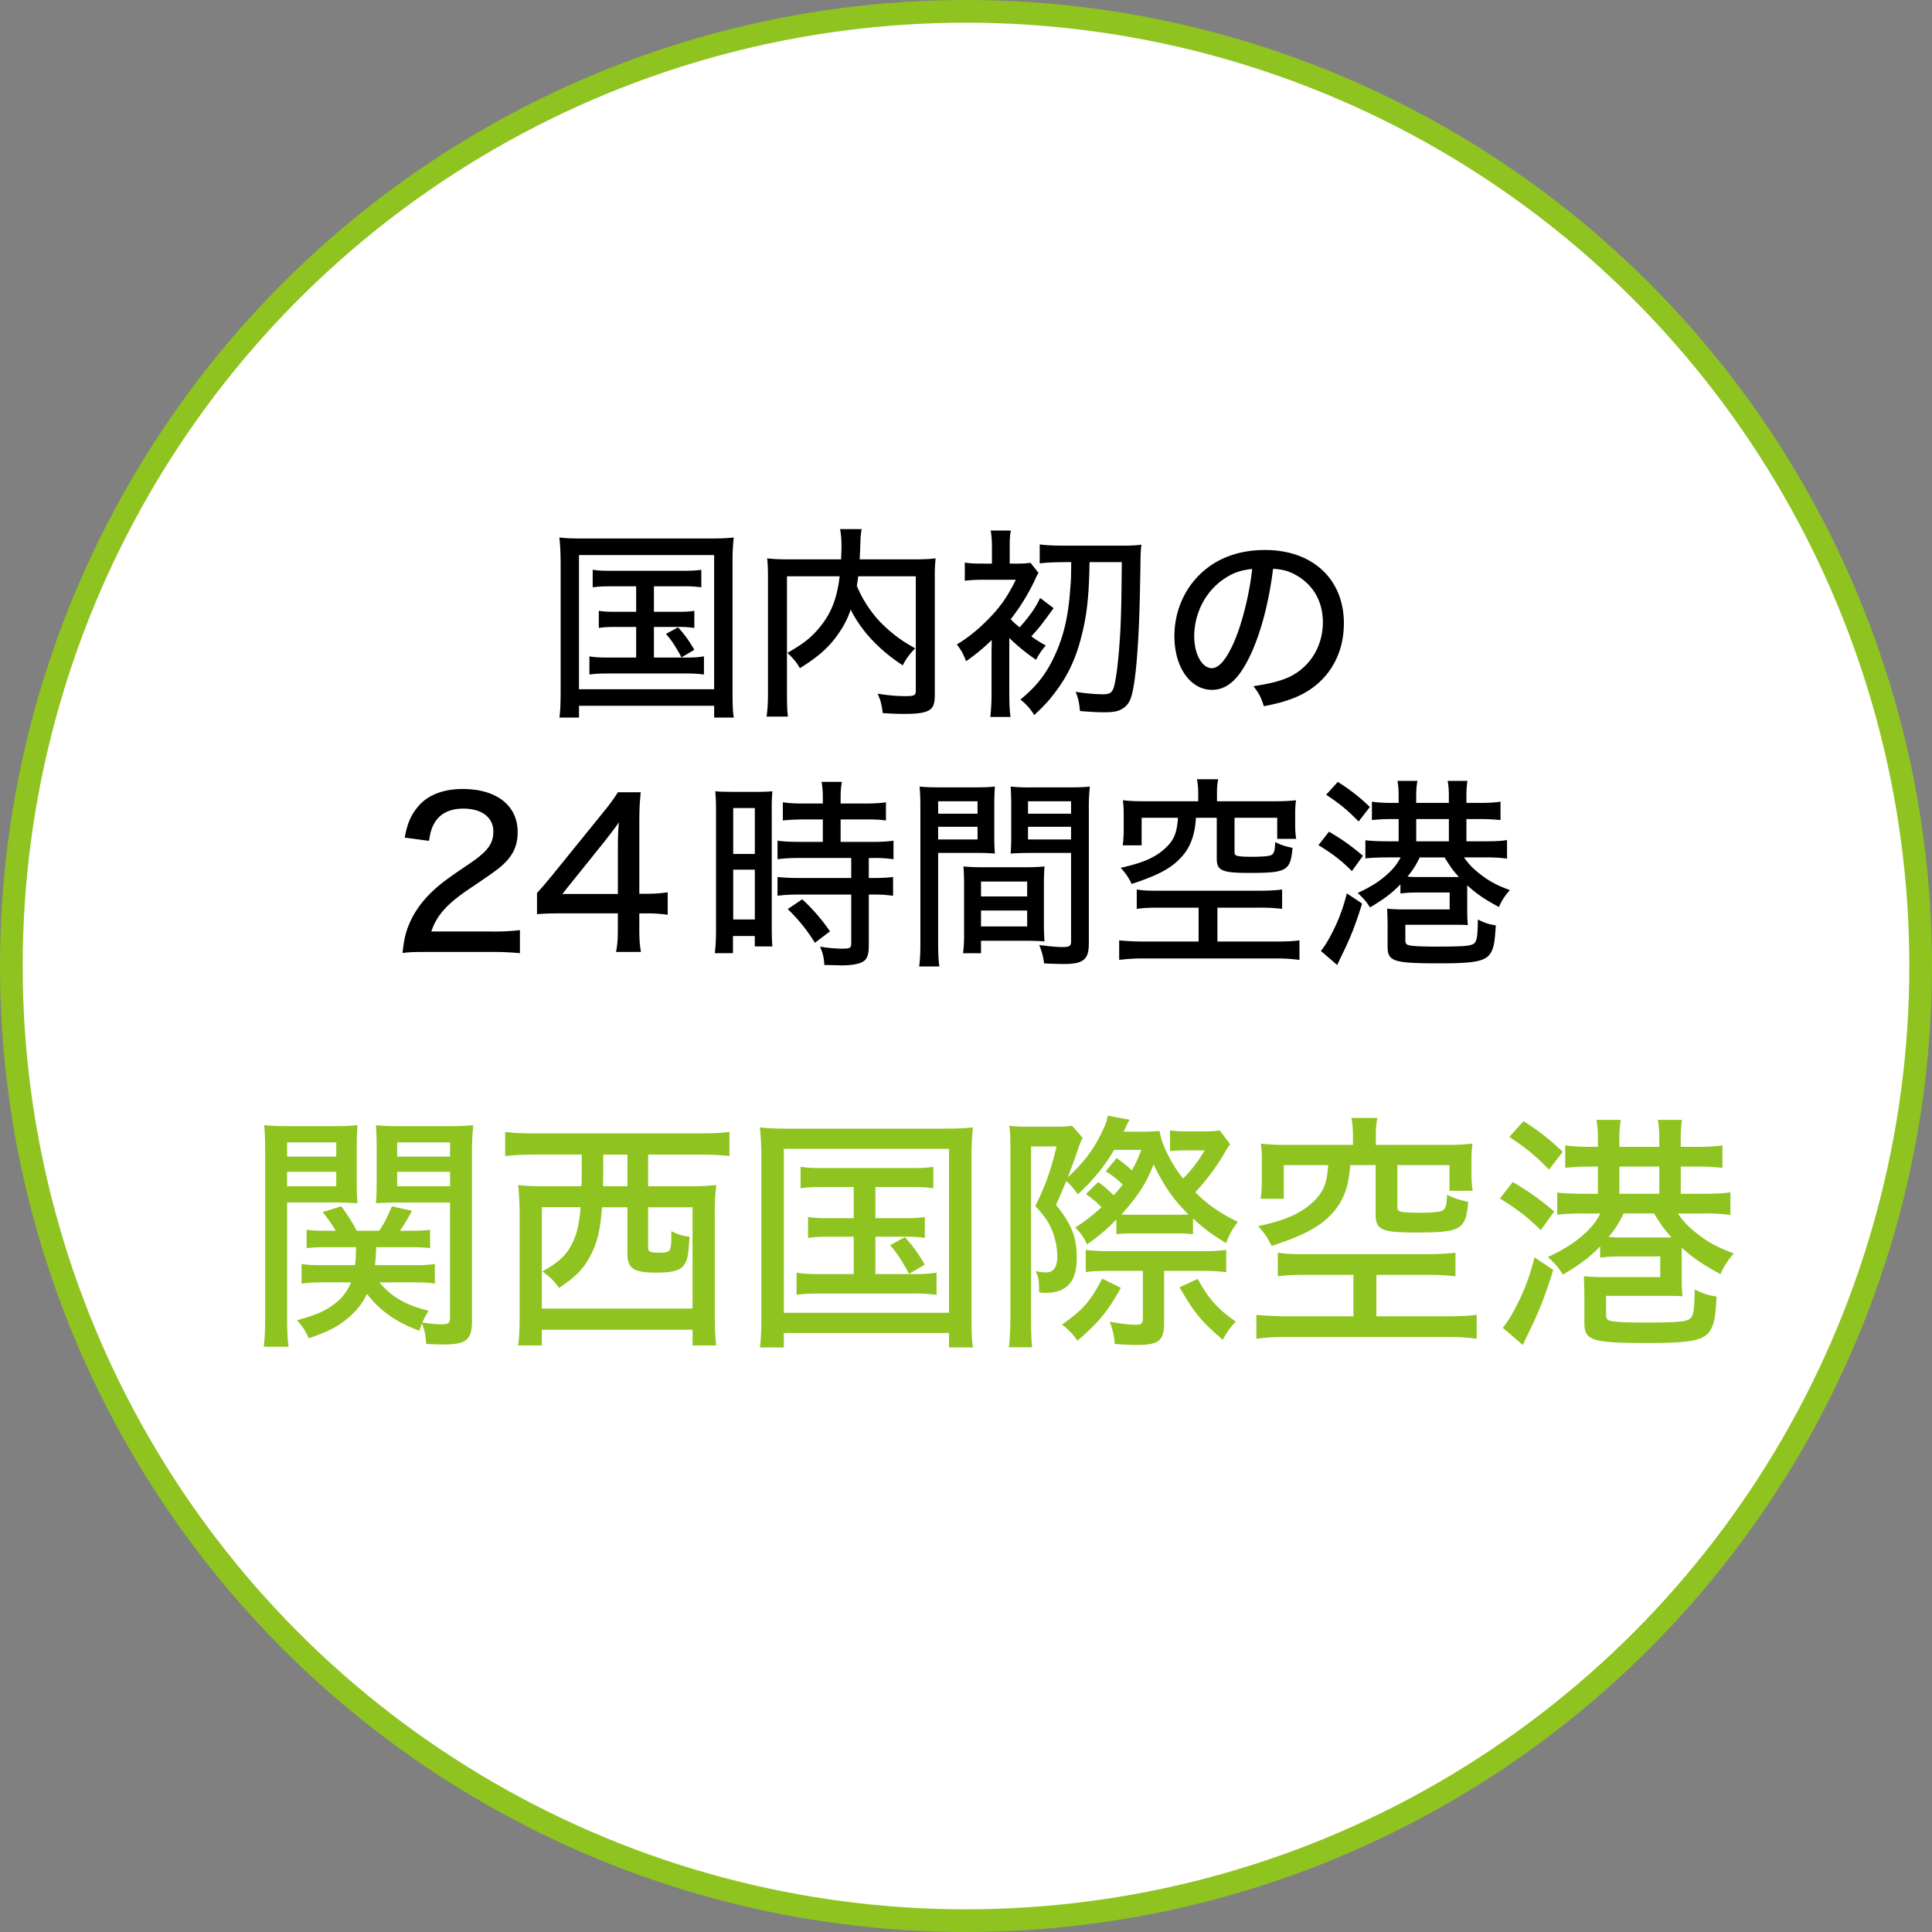
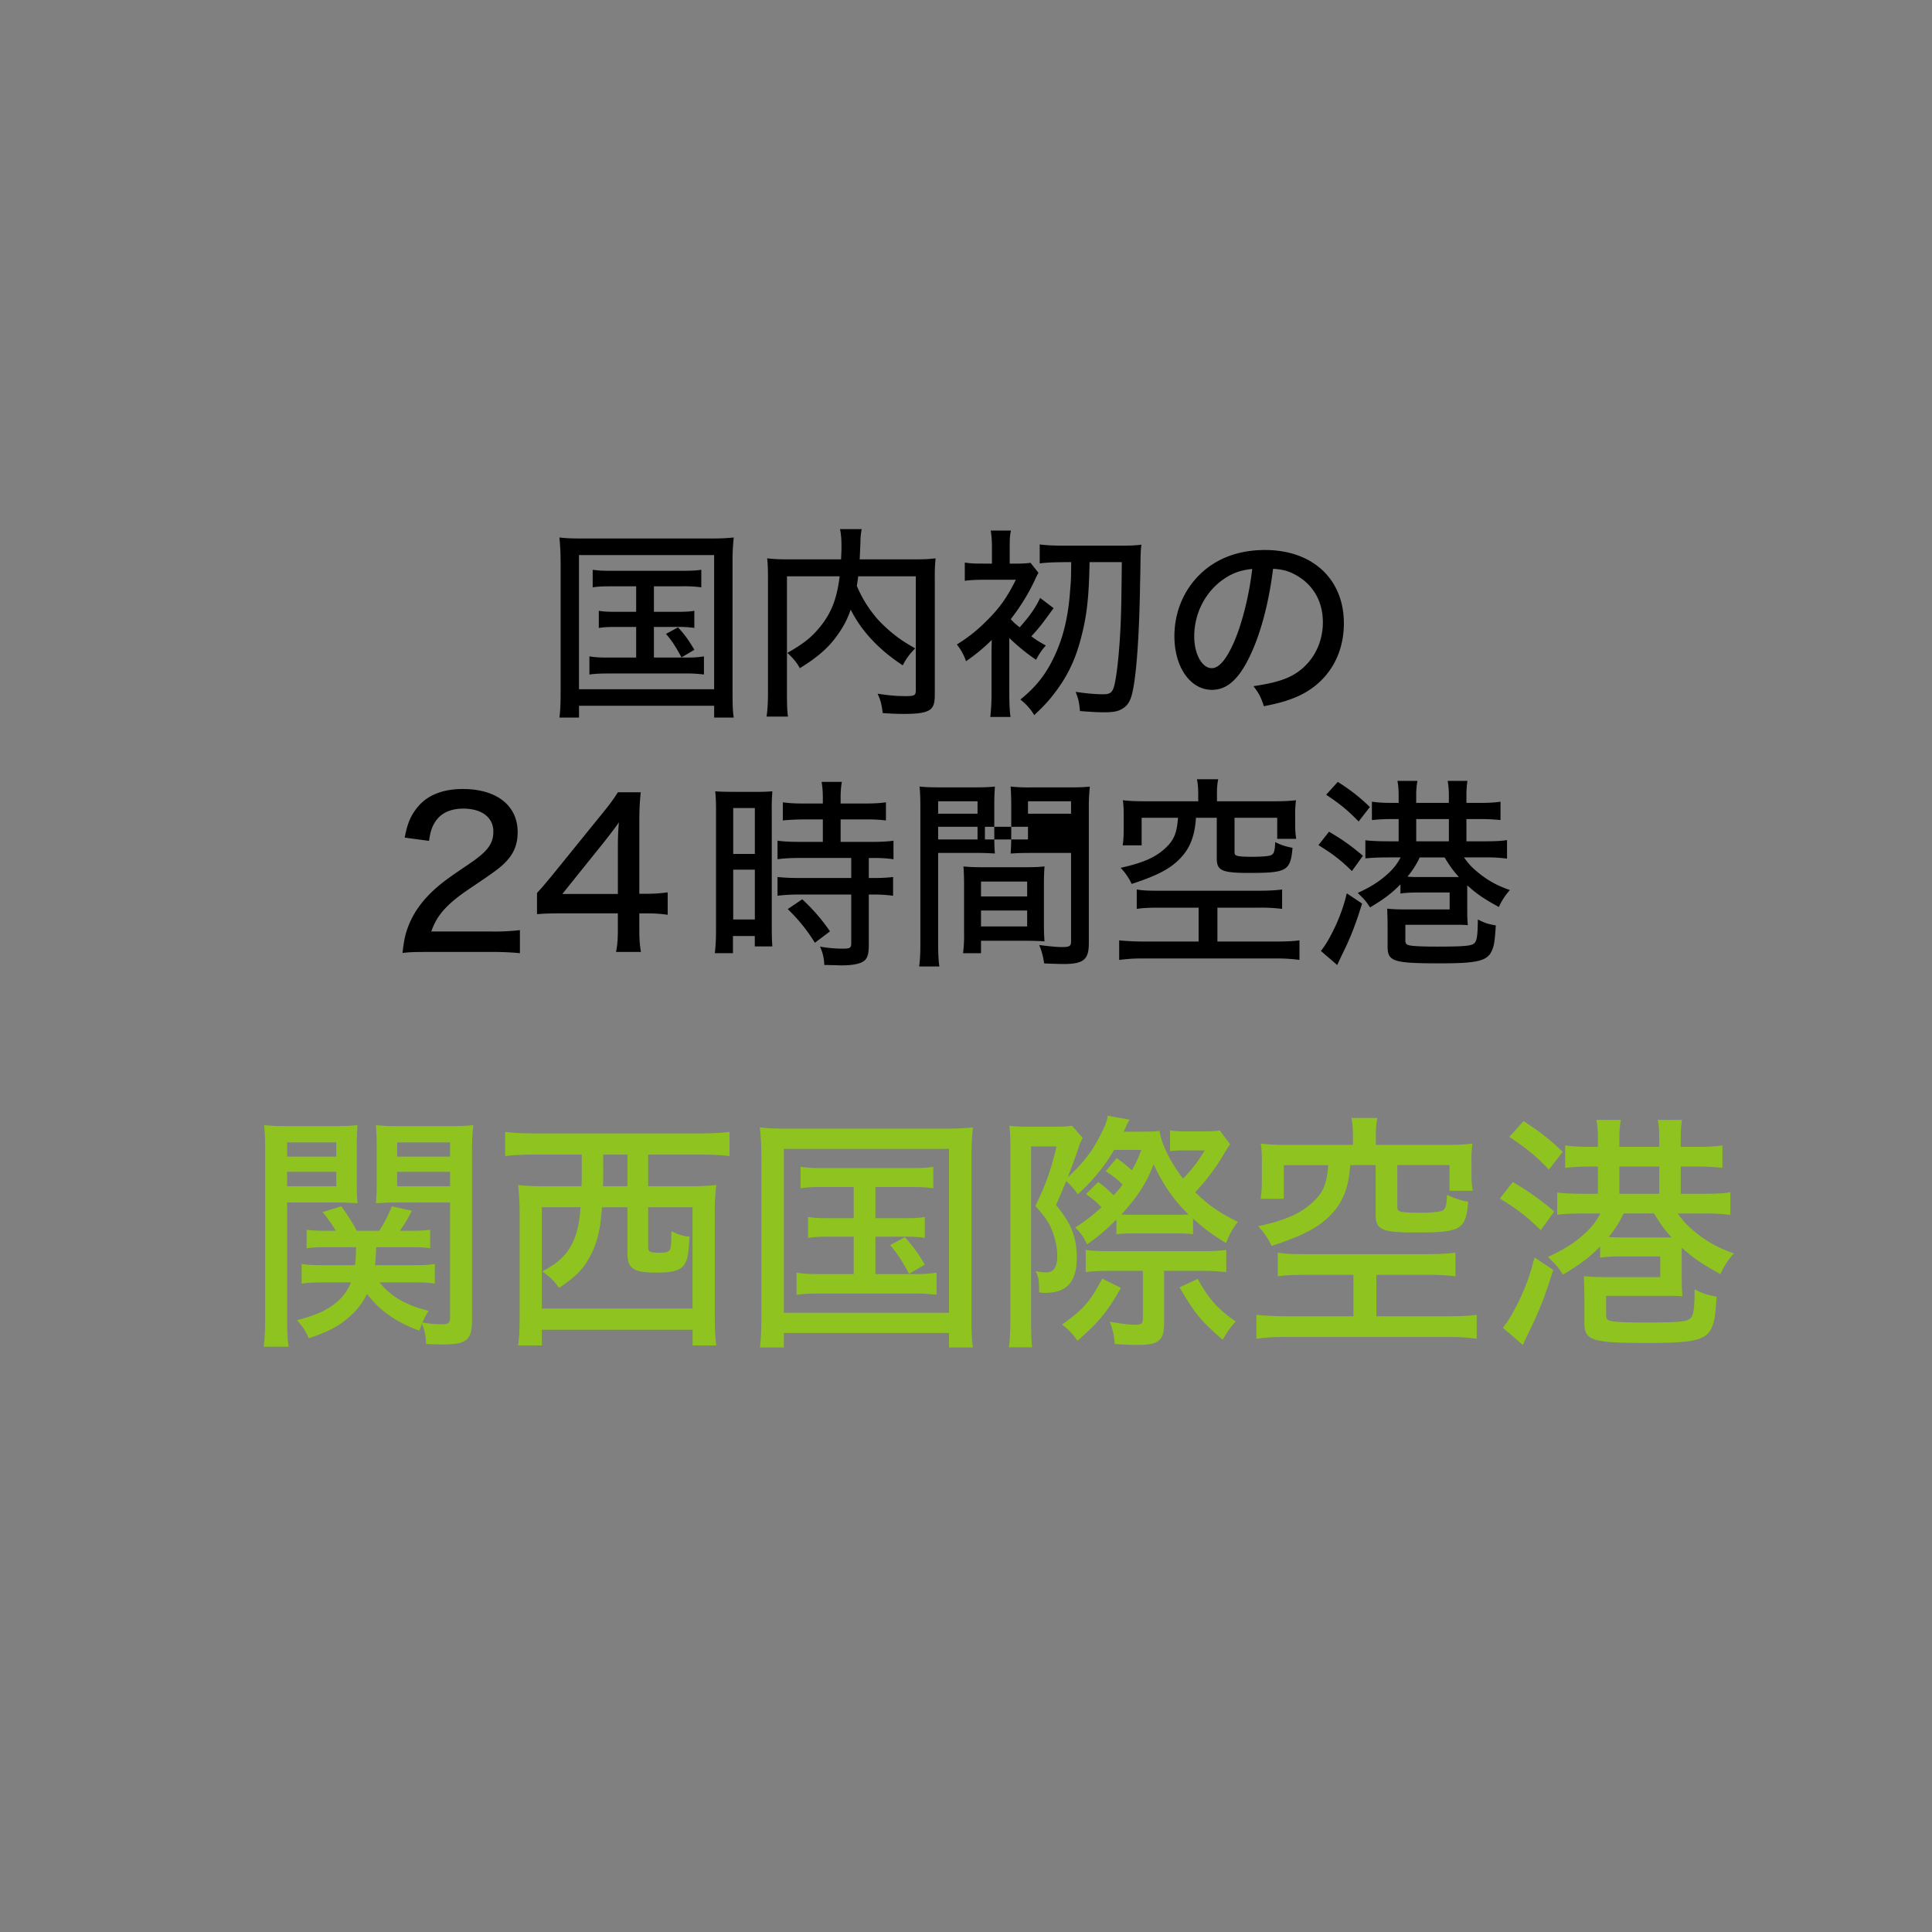
<svg xmlns="http://www.w3.org/2000/svg" width="85.184" height="85.184" viewBox="0 0 85.184 85.184">
  <rect x="0" y="0" width="85.184" height="85.184" fill="#808080" stroke="none" />
-   <circle fill="#FFF" stroke="#8FC31F" stroke-miterlimit="10" cx="42.592" cy="42.592" r="42.092" />
-   <path d="M24.718 24.797c0-.405-.018-.747-.054-1.099.288.036.567.045 1.053.045h5.573c.459 0 .72-.009 1.062-.045a9.504 9.504 0 0 0-.054 1.099v5.653c0 .612.009.919.054 1.188h-.864v-.521h-5.959v.521h-.864c.036-.252.054-.576.054-1.188v-5.653zm.81 5.591h5.959v-5.915h-5.959v5.915zm1.432-4.537c-.387 0-.594.009-.828.045v-.774c.261.036.414.045.828.045h3.106c.414 0 .621-.009.855-.045v.774a5.346 5.346 0 0 0-.847-.045h-1.242v1.125h.99c.405 0 .576-.009.792-.045v.756a4.679 4.679 0 0 0-.792-.045h-.99v1.351h1.351c.387 0 .603-.009.855-.054v.801a5.979 5.979 0 0 0-.855-.045h-3.331c-.396 0-.586.009-.864.045v-.801c.252.045.468.054.864.054h1.197v-1.351h-.855c-.369 0-.558.009-.792.045v-.756c.225.036.387.045.792.045h.855v-1.125H26.96zm2.935 1.81c.297.323.477.576.72.99l-.567.333c-.27-.495-.414-.721-.684-1.035l.531-.288zm7.946-2.251c-.027.189-.036.261-.063.423.225.531.496.973.892 1.44.189.216.504.514.819.757.234.18.423.306.864.558a2.737 2.737 0 0 0-.549.747c-1.053-.684-1.836-1.53-2.296-2.457-.126.369-.27.657-.468.954-.423.647-.9 1.089-1.774 1.629-.117-.225-.288-.432-.549-.675.711-.405 1.053-.675 1.422-1.125.513-.621.765-1.27.882-2.251h-2.323v5.141c0 .54.009.81.045 1.044h-.945c.045-.297.063-.63.063-1.053v-5.078c0-.36-.009-.612-.036-.846.315.036.558.045.981.045h2.278c.009-.243.018-.388.018-.55 0-.359-.018-.54-.063-.783h.954a3.082 3.082 0 0 0-.054.46c0 .08 0 .08-.018.513-.009.143-.009.261-.018.36h2.368c.45 0 .675-.009.981-.045a7.21 7.21 0 0 0-.036.846v5.159c0 .45-.081.63-.342.737-.198.081-.486.117-1.018.117-.288 0-.513-.009-.936-.036-.045-.368-.09-.558-.225-.855.459.071.819.107 1.207.107.423 0 .477-.026.477-.27V25.41h-2.538zm8.613 1.404c-.558.766-.621.847-.981 1.242.207.153.315.226.639.405-.171.189-.288.36-.432.63a8.605 8.605 0 0 1-1.179-.963v2.403c0 .505.018.819.054 1.081h-.891a9.35 9.35 0 0 0 .054-1.09v-1.827c0-.045.009-.36.009-.477a8.254 8.254 0 0 1-1.134.936 2.368 2.368 0 0 0-.405-.738 6.83 6.83 0 0 0 1.288-1.018c.594-.585.909-1.026 1.314-1.836h-1.414c-.342 0-.639.018-.837.045v-.802c.252.036.378.045.855.045h.342v-.71c0-.315-.018-.531-.054-.747h.891c-.045.207-.054.369-.054.747v.711h.261c.306 0 .468-.009.657-.036l.351.441a3.258 3.258 0 0 0-.18.36 9.074 9.074 0 0 1-1.044 1.684c.126.135.189.198.396.36.45-.514.702-.864.9-1.297l.594.451zm.441-2.026c-.441 0-.801.018-1.053.054v-.837c.27.036.621.054 1.053.054h2.566c.387 0 .711-.018.864-.045-.018.18-.027.271-.036.504l-.009.621c0 .081-.009.379-.018.892-.045 2.377-.189 4.087-.387 4.699-.09.279-.225.441-.477.567-.171.081-.369.108-.729.108-.288 0-.621-.019-1.053-.055-.036-.405-.072-.54-.189-.846.468.071.882.107 1.207.107.396 0 .468-.107.576-.801.081-.495.162-1.413.198-2.233.036-.9.036-1.197.054-2.791H48.04c-.027 1.53-.117 2.35-.369 3.312-.243.954-.594 1.702-1.152 2.431-.261.351-.477.586-.918 1a2.465 2.465 0 0 0-.612-.685c.612-.495 1.008-.973 1.333-1.575.513-.954.774-1.954.864-3.277.036-.423.036-.423.045-1.206h-.336zm8.316 3.917c-.522 1.188-1.071 1.711-1.773 1.711-.955 0-1.657-1-1.657-2.368 0-.963.342-1.873.972-2.565.738-.811 1.774-1.233 3.025-1.233 2.098 0 3.475 1.287 3.475 3.231 0 1.504-.792 2.71-2.142 3.269-.423.171-.774.269-1.386.387-.135-.414-.216-.567-.459-.882.703-.108 1.107-.207 1.495-.369.963-.414 1.566-1.359 1.566-2.449 0-.936-.441-1.684-1.233-2.106-.306-.162-.549-.226-.963-.252-.164 1.338-.488 2.653-.92 3.626zm-1.233-3.187c-.819.549-1.323 1.512-1.323 2.538 0 .783.342 1.404.774 1.404.324 0 .657-.396 1.008-1.215.351-.828.657-2.089.774-3.16-.495.054-.846.171-1.233.433zM18.846 41.973c-.657 0-.792.009-1.099.045.063-.558.126-.846.252-1.17.234-.612.63-1.161 1.206-1.675.306-.271.585-.478 1.44-1.054.856-.576 1.107-.909 1.107-1.458 0-.621-.513-1.008-1.323-1.008-.558 0-.972.188-1.225.558-.153.234-.225.433-.288.864l-1.071-.144c.117-.64.279-1.009.604-1.387.423-.495 1.098-.756 1.954-.756 1.494 0 2.421.729 2.421 1.899 0 .684-.261 1.161-.909 1.656-.279.207-.405.297-1.206.837-1.008.676-1.458 1.189-1.692 1.891H21.7a8.98 8.98 0 0 0 1.224-.062v1.017a13.07 13.07 0 0 0-1.26-.054h-2.818zm4.832-2.602c.216-.234.216-.234.666-.774l2.188-2.701c.36-.44.504-.639.711-.963h1.008c-.054.522-.063.828-.063 1.521v2.953h.333c.369 0 .585-.019.918-.063v.99a6.047 6.047 0 0 0-.918-.062h-.333v.693c0 .45.018.684.072 1.008h-1.099c.063-.306.081-.585.081-1.018v-.684h-2.458c-.522 0-.783.009-1.107.036v-.936zm3.565-1.98c0-.45.009-.738.045-1.135-.18.262-.315.433-.621.828l-1.873 2.332h2.449v-2.025zm4.328-1.611c0-.388-.009-.64-.036-.892.189.018.189.018.81.027h.918c.441 0 .585-.01.792-.027a8.983 8.983 0 0 0-.027.882v5.059c0 .469.009.685.027.9h-.775v-.459h-.963v.756h-.801c.036-.269.054-.602.054-1.035V35.78zm.757 1.872h.954v-2.025h-.954v2.025zm0 2.889h.954v-2.196h-.954v2.196zm3.115-4.411c-.315 0-.702.019-.927.045v-.801c.243.036.513.054.9.054h.864v-.261c0-.262-.018-.469-.054-.693h.892a3.94 3.94 0 0 0-.054.693v.261h1.098c.378 0 .657-.018.9-.054v.801a6.287 6.287 0 0 0-.891-.045h-1.107v.99h1.386c.405 0 .711-.018.945-.054v.819a5.643 5.643 0 0 0-.882-.055h-.207v.883h.189c.405 0 .675-.019.882-.045v.828a5.825 5.825 0 0 0-.882-.054h-.189v2.232c0 .486-.09.675-.378.783-.198.072-.468.108-.846.108 0 0-.252-.01-.738-.018a2.034 2.034 0 0 0-.189-.811c.27.055.693.091.981.091.342 0 .396-.027.396-.243v-2.143h-2.314c-.333 0-.657.018-.936.054v-.828c.225.026.504.045.954.045h2.296v-.883h-2.296c-.378 0-.684.018-.954.055v-.819c.225.036.549.054.963.054h1.035v-.99h-.837zm.486 5.438a7.414 7.414 0 0 0-1.197-1.485l.639-.432a8.23 8.23 0 0 1 1.224 1.413l-.666.504zm5.435-.027c0 .531.018.837.054 1.071h-.891c.036-.262.054-.54.054-1.071v-5.853c0-.468-.009-.72-.036-1.008.243.027.477.036.927.036h1.476c.459 0 .666-.009.918-.036-.018.279-.027.495-.027.846v1.288c0 .387.009.612.027.819a11.201 11.201 0 0 0-.864-.027h-1.638v3.935zm0-5.663h1.737v-.549h-1.737v.549zm0 1.135h1.737v-.559h-1.737v.559zm4.663 3.691c0 .343.009.576.027.802-.27-.018-.522-.027-.882-.027h-1.918v.549h-.792a6.17 6.17 0 0 0 .045-.873V39.03c0-.324-.009-.576-.027-.829.243.027.477.036.855.036h1.864c.387 0 .612-.009.855-.036-.018.243-.027.478-.027.829v1.674zm-2.773-1.179h2.035v-.657h-2.035v.657zm0 1.323h2.035v-.702h-2.035v.702zm4.753.756c0 .702-.234.9-1.107.9-.198 0-.711-.017-.864-.027a3.058 3.058 0 0 0-.216-.81c.468.062.792.09 1.026.09.306 0 .378-.045.378-.243v-3.907h-1.8c-.342 0-.621.009-.864.027.018-.243.027-.478.027-.819v-1.288c0-.306-.009-.585-.027-.846a7.7 7.7 0 0 0 .918.036h1.63c.468 0 .693-.009.945-.036a8.302 8.302 0 0 0-.045.999v5.924zm-2.682-5.726h1.899v-.549h-1.899v.549zm0 1.135h1.899v-.559h-1.899v.559zm5.768 3.007c-.459 0-.729.017-.972.054v-.855c.27.045.486.054.909.054h4.492c.405 0 .748-.018 1.008-.054v.855a7.312 7.312 0 0 0-.99-.054h-1.863v1.494h2.565c.441 0 .828-.018 1.053-.054v.864a7.029 7.029 0 0 0-1.053-.063h-5.815a7.42 7.42 0 0 0-1.081.063v-.864c.198.026.693.054 1.081.054h2.421V40.02h-1.755zm1.737-5.051c0-.252-.018-.414-.054-.612h.936a2.91 2.91 0 0 0-.054.612v.36h2.521c.396 0 .639-.01.963-.045a4.418 4.418 0 0 0-.036.647v.405c0 .252.009.433.045.649h-.837v-.928h-1.882v1.495c0 .117.018.144.108.18.09.027.297.045.648.045.45 0 .765-.027.855-.072.126-.054.171-.189.18-.576.279.136.45.19.766.253-.09 1.017-.252 1.106-1.9 1.106-1.215 0-1.44-.099-1.44-.639v-1.792h-.918c-.045.738-.234 1.278-.621 1.711-.45.504-1.008.81-2.214 1.206a2.58 2.58 0 0 0-.486-.711c1.062-.234 1.611-.495 2.061-.954.306-.315.423-.621.468-1.252h-1.603v1.216H49.5c.036-.243.045-.45.045-.721v-.621c0-.27-.009-.45-.036-.647.324.035.567.045.954.045h2.368v-.36zm5.768 1.701c.604.36.927.585 1.495 1.062l-.486.675c-.459-.459-.855-.765-1.476-1.143l.467-.594zm1.459 3.169c-.297.954-.513 1.504-.882 2.251-.126.261-.162.342-.216.459l-.72-.621c.153-.189.297-.414.459-.729a7.634 7.634 0 0 0 .684-1.81l.675.45zm-1.071-5.365c.576.369.954.666 1.413 1.107l-.495.639c-.513-.521-.801-.756-1.432-1.179l.514-.567zm2.16 3.331c-.342 0-.765.018-.945.045v-.802c.207.027.567.046.945.046h.522v-.981h-.315c-.342 0-.612.018-.864.045v-.811c.243.036.513.054.864.054h.315v-.323c0-.262-.018-.478-.054-.648h.882a3.447 3.447 0 0 0-.054.657v.314h1.44v-.323c0-.253-.018-.478-.054-.648h.873a4.412 4.412 0 0 0-.045.657v.314h.63c.342 0 .657-.018.873-.054v.811a8.369 8.369 0 0 0-.864-.045h-.639v.981h.846c.468 0 .747-.019.945-.055v.819a6.513 6.513 0 0 0-.945-.054h-.954c.234.324.369.459.666.702.432.342.801.54 1.359.738a2.77 2.77 0 0 0-.486.747c-.675-.369-.972-.576-1.395-.954v1.035c0 .36.009.522.027.72-.198-.018-.315-.018-.693-.018h-2.062v.693c0 .135.045.188.189.216.153.036.604.054 1.18.054 1.116 0 1.458-.026 1.611-.107.171-.09.207-.288.216-1.09.297.153.459.207.792.262-.045.684-.072.882-.171 1.107-.198.459-.621.566-2.287.566-2.07 0-2.313-.081-2.313-.747v-.891c0-.288-.009-.477-.018-.774.234.026.441.036.9.036h1.854v-.748h-1.288c-.396 0-.639.01-.882.046v-.405c-.378.387-.693.63-1.341 1.017-.189-.288-.198-.297-.54-.639.621-.288.99-.531 1.369-.883.234-.225.36-.387.522-.684h-.611zm1.45 0a3.692 3.692 0 0 1-.54.846c.189.019.333.019.567.019h1.701c-.271-.307-.369-.441-.63-.864h-1.098zm1.287-.711v-.981h-1.44v.981h1.44z" />
+   <path d="M24.718 24.797c0-.405-.018-.747-.054-1.099.288.036.567.045 1.053.045h5.573c.459 0 .72-.009 1.062-.045a9.504 9.504 0 0 0-.054 1.099v5.653c0 .612.009.919.054 1.188h-.864v-.521h-5.959v.521h-.864c.036-.252.054-.576.054-1.188v-5.653zm.81 5.591h5.959v-5.915h-5.959v5.915zm1.432-4.537c-.387 0-.594.009-.828.045v-.774c.261.036.414.045.828.045h3.106c.414 0 .621-.009.855-.045v.774a5.346 5.346 0 0 0-.847-.045h-1.242v1.125h.99c.405 0 .576-.009.792-.045v.756a4.679 4.679 0 0 0-.792-.045h-.99v1.351h1.351c.387 0 .603-.009.855-.054v.801a5.979 5.979 0 0 0-.855-.045h-3.331c-.396 0-.586.009-.864.045v-.801c.252.045.468.054.864.054h1.197v-1.351h-.855c-.369 0-.558.009-.792.045v-.756c.225.036.387.045.792.045h.855v-1.125H26.96zm2.935 1.81c.297.323.477.576.72.99l-.567.333c-.27-.495-.414-.721-.684-1.035l.531-.288zm7.946-2.251c-.027.189-.036.261-.063.423.225.531.496.973.892 1.44.189.216.504.514.819.757.234.18.423.306.864.558a2.737 2.737 0 0 0-.549.747c-1.053-.684-1.836-1.53-2.296-2.457-.126.369-.27.657-.468.954-.423.647-.9 1.089-1.774 1.629-.117-.225-.288-.432-.549-.675.711-.405 1.053-.675 1.422-1.125.513-.621.765-1.27.882-2.251h-2.323v5.141c0 .54.009.81.045 1.044h-.945c.045-.297.063-.63.063-1.053v-5.078c0-.36-.009-.612-.036-.846.315.036.558.045.981.045h2.278c.009-.243.018-.388.018-.55 0-.359-.018-.54-.063-.783h.954a3.082 3.082 0 0 0-.054.46c0 .08 0 .08-.018.513-.009.143-.009.261-.018.36h2.368c.45 0 .675-.009.981-.045a7.21 7.21 0 0 0-.036.846v5.159c0 .45-.081.63-.342.737-.198.081-.486.117-1.018.117-.288 0-.513-.009-.936-.036-.045-.368-.09-.558-.225-.855.459.071.819.107 1.207.107.423 0 .477-.026.477-.27V25.41h-2.538zm8.613 1.404c-.558.766-.621.847-.981 1.242.207.153.315.226.639.405-.171.189-.288.36-.432.63a8.605 8.605 0 0 1-1.179-.963v2.403c0 .505.018.819.054 1.081h-.891a9.35 9.35 0 0 0 .054-1.09v-1.827c0-.045.009-.36.009-.477a8.254 8.254 0 0 1-1.134.936 2.368 2.368 0 0 0-.405-.738 6.83 6.83 0 0 0 1.288-1.018c.594-.585.909-1.026 1.314-1.836h-1.414c-.342 0-.639.018-.837.045v-.802c.252.036.378.045.855.045h.342v-.71c0-.315-.018-.531-.054-.747h.891c-.045.207-.054.369-.054.747v.711h.261c.306 0 .468-.009.657-.036l.351.441a3.258 3.258 0 0 0-.18.36 9.074 9.074 0 0 1-1.044 1.684c.126.135.189.198.396.36.45-.514.702-.864.9-1.297l.594.451zm.441-2.026c-.441 0-.801.018-1.053.054v-.837c.27.036.621.054 1.053.054h2.566c.387 0 .711-.018.864-.045-.018.18-.027.271-.036.504l-.009.621c0 .081-.009.379-.018.892-.045 2.377-.189 4.087-.387 4.699-.09.279-.225.441-.477.567-.171.081-.369.108-.729.108-.288 0-.621-.019-1.053-.055-.036-.405-.072-.54-.189-.846.468.071.882.107 1.207.107.396 0 .468-.107.576-.801.081-.495.162-1.413.198-2.233.036-.9.036-1.197.054-2.791H48.04c-.027 1.53-.117 2.35-.369 3.312-.243.954-.594 1.702-1.152 2.431-.261.351-.477.586-.918 1a2.465 2.465 0 0 0-.612-.685c.612-.495 1.008-.973 1.333-1.575.513-.954.774-1.954.864-3.277.036-.423.036-.423.045-1.206h-.336zm8.316 3.917c-.522 1.188-1.071 1.711-1.773 1.711-.955 0-1.657-1-1.657-2.368 0-.963.342-1.873.972-2.565.738-.811 1.774-1.233 3.025-1.233 2.098 0 3.475 1.287 3.475 3.231 0 1.504-.792 2.71-2.142 3.269-.423.171-.774.269-1.386.387-.135-.414-.216-.567-.459-.882.703-.108 1.107-.207 1.495-.369.963-.414 1.566-1.359 1.566-2.449 0-.936-.441-1.684-1.233-2.106-.306-.162-.549-.226-.963-.252-.164 1.338-.488 2.653-.92 3.626zm-1.233-3.187c-.819.549-1.323 1.512-1.323 2.538 0 .783.342 1.404.774 1.404.324 0 .657-.396 1.008-1.215.351-.828.657-2.089.774-3.16-.495.054-.846.171-1.233.433zM18.846 41.973c-.657 0-.792.009-1.099.045.063-.558.126-.846.252-1.17.234-.612.63-1.161 1.206-1.675.306-.271.585-.478 1.44-1.054.856-.576 1.107-.909 1.107-1.458 0-.621-.513-1.008-1.323-1.008-.558 0-.972.188-1.225.558-.153.234-.225.433-.288.864l-1.071-.144c.117-.64.279-1.009.604-1.387.423-.495 1.098-.756 1.954-.756 1.494 0 2.421.729 2.421 1.899 0 .684-.261 1.161-.909 1.656-.279.207-.405.297-1.206.837-1.008.676-1.458 1.189-1.692 1.891H21.7a8.98 8.98 0 0 0 1.224-.062v1.017a13.07 13.07 0 0 0-1.26-.054h-2.818zm4.832-2.602c.216-.234.216-.234.666-.774l2.188-2.701c.36-.44.504-.639.711-.963h1.008c-.054.522-.063.828-.063 1.521v2.953h.333c.369 0 .585-.019.918-.063v.99a6.047 6.047 0 0 0-.918-.062h-.333v.693c0 .45.018.684.072 1.008h-1.099c.063-.306.081-.585.081-1.018v-.684h-2.458c-.522 0-.783.009-1.107.036v-.936zm3.565-1.98c0-.45.009-.738.045-1.135-.18.262-.315.433-.621.828l-1.873 2.332h2.449v-2.025zm4.328-1.611c0-.388-.009-.64-.036-.892.189.018.189.018.81.027h.918c.441 0 .585-.01.792-.027a8.983 8.983 0 0 0-.027.882v5.059c0 .469.009.685.027.9h-.775v-.459h-.963v.756h-.801c.036-.269.054-.602.054-1.035V35.78zm.757 1.872h.954v-2.025h-.954v2.025zm0 2.889h.954v-2.196h-.954v2.196zm3.115-4.411c-.315 0-.702.019-.927.045v-.801c.243.036.513.054.9.054h.864v-.261c0-.262-.018-.469-.054-.693h.892a3.94 3.94 0 0 0-.054.693v.261h1.098c.378 0 .657-.018.9-.054v.801a6.287 6.287 0 0 0-.891-.045h-1.107v.99h1.386c.405 0 .711-.018.945-.054v.819a5.643 5.643 0 0 0-.882-.055h-.207v.883h.189c.405 0 .675-.019.882-.045v.828a5.825 5.825 0 0 0-.882-.054h-.189v2.232c0 .486-.09.675-.378.783-.198.072-.468.108-.846.108 0 0-.252-.01-.738-.018a2.034 2.034 0 0 0-.189-.811c.27.055.693.091.981.091.342 0 .396-.027.396-.243v-2.143h-2.314c-.333 0-.657.018-.936.054v-.828c.225.026.504.045.954.045h2.296v-.883h-2.296c-.378 0-.684.018-.954.055v-.819c.225.036.549.054.963.054h1.035v-.99h-.837zm.486 5.438a7.414 7.414 0 0 0-1.197-1.485l.639-.432a8.23 8.23 0 0 1 1.224 1.413l-.666.504zm5.435-.027c0 .531.018.837.054 1.071h-.891c.036-.262.054-.54.054-1.071v-5.853c0-.468-.009-.72-.036-1.008.243.027.477.036.927.036h1.476c.459 0 .666-.009.918-.036-.018.279-.027.495-.027.846v1.288c0 .387.009.612.027.819a11.201 11.201 0 0 0-.864-.027h-1.638v3.935zm0-5.663h1.737v-.549h-1.737v.549zm0 1.135h1.737v-.559h-1.737v.559zm4.663 3.691c0 .343.009.576.027.802-.27-.018-.522-.027-.882-.027h-1.918v.549h-.792a6.17 6.17 0 0 0 .045-.873V39.03c0-.324-.009-.576-.027-.829.243.027.477.036.855.036h1.864c.387 0 .612-.009.855-.036-.018.243-.027.478-.027.829v1.674zm-2.773-1.179h2.035v-.657h-2.035v.657zm0 1.323h2.035v-.702h-2.035v.702zm4.753.756c0 .702-.234.9-1.107.9-.198 0-.711-.017-.864-.027a3.058 3.058 0 0 0-.216-.81c.468.062.792.09 1.026.09.306 0 .378-.045.378-.243v-3.907h-1.8c-.342 0-.621.009-.864.027.018-.243.027-.478.027-.819v-1.288c0-.306-.009-.585-.027-.846a7.7 7.7 0 0 0 .918.036h1.63c.468 0 .693-.009.945-.036a8.302 8.302 0 0 0-.045.999v5.924zm-2.682-5.726h1.899v-.549h-1.899v.549zm0 1.135v-.559h-1.899v.559zm5.768 3.007c-.459 0-.729.017-.972.054v-.855c.27.045.486.054.909.054h4.492c.405 0 .748-.018 1.008-.054v.855a7.312 7.312 0 0 0-.99-.054h-1.863v1.494h2.565c.441 0 .828-.018 1.053-.054v.864a7.029 7.029 0 0 0-1.053-.063h-5.815a7.42 7.42 0 0 0-1.081.063v-.864c.198.026.693.054 1.081.054h2.421V40.02h-1.755zm1.737-5.051c0-.252-.018-.414-.054-.612h.936a2.91 2.91 0 0 0-.054.612v.36h2.521c.396 0 .639-.01.963-.045a4.418 4.418 0 0 0-.036.647v.405c0 .252.009.433.045.649h-.837v-.928h-1.882v1.495c0 .117.018.144.108.18.09.027.297.045.648.045.45 0 .765-.027.855-.072.126-.054.171-.189.18-.576.279.136.45.19.766.253-.09 1.017-.252 1.106-1.9 1.106-1.215 0-1.44-.099-1.44-.639v-1.792h-.918c-.045.738-.234 1.278-.621 1.711-.45.504-1.008.81-2.214 1.206a2.58 2.58 0 0 0-.486-.711c1.062-.234 1.611-.495 2.061-.954.306-.315.423-.621.468-1.252h-1.603v1.216H49.5c.036-.243.045-.45.045-.721v-.621c0-.27-.009-.45-.036-.647.324.035.567.045.954.045h2.368v-.36zm5.768 1.701c.604.36.927.585 1.495 1.062l-.486.675c-.459-.459-.855-.765-1.476-1.143l.467-.594zm1.459 3.169c-.297.954-.513 1.504-.882 2.251-.126.261-.162.342-.216.459l-.72-.621c.153-.189.297-.414.459-.729a7.634 7.634 0 0 0 .684-1.81l.675.45zm-1.071-5.365c.576.369.954.666 1.413 1.107l-.495.639c-.513-.521-.801-.756-1.432-1.179l.514-.567zm2.16 3.331c-.342 0-.765.018-.945.045v-.802c.207.027.567.046.945.046h.522v-.981h-.315c-.342 0-.612.018-.864.045v-.811c.243.036.513.054.864.054h.315v-.323c0-.262-.018-.478-.054-.648h.882a3.447 3.447 0 0 0-.054.657v.314h1.44v-.323c0-.253-.018-.478-.054-.648h.873a4.412 4.412 0 0 0-.045.657v.314h.63c.342 0 .657-.018.873-.054v.811a8.369 8.369 0 0 0-.864-.045h-.639v.981h.846c.468 0 .747-.019.945-.055v.819a6.513 6.513 0 0 0-.945-.054h-.954c.234.324.369.459.666.702.432.342.801.54 1.359.738a2.77 2.77 0 0 0-.486.747c-.675-.369-.972-.576-1.395-.954v1.035c0 .36.009.522.027.72-.198-.018-.315-.018-.693-.018h-2.062v.693c0 .135.045.188.189.216.153.036.604.054 1.18.054 1.116 0 1.458-.026 1.611-.107.171-.09.207-.288.216-1.09.297.153.459.207.792.262-.045.684-.072.882-.171 1.107-.198.459-.621.566-2.287.566-2.07 0-2.313-.081-2.313-.747v-.891c0-.288-.009-.477-.018-.774.234.026.441.036.9.036h1.854v-.748h-1.288c-.396 0-.639.01-.882.046v-.405c-.378.387-.693.63-1.341 1.017-.189-.288-.198-.297-.54-.639.621-.288.99-.531 1.369-.883.234-.225.36-.387.522-.684h-.611zm1.45 0a3.692 3.692 0 0 1-.54.846c.189.019.333.019.567.019h1.701c-.271-.307-.369-.441-.63-.864h-1.098zm1.287-.711v-.981h-1.44v.981h1.44z" />
  <path d="M12.659 58.081c0 .638.022 1.012.066 1.298h-1.1c.044-.319.066-.66.066-1.309v-7.229c0-.572-.011-.88-.044-1.233.297.033.583.044 1.144.044h1.849c.561 0 .814-.011 1.122-.044-.022.297-.033.605-.033 1.034v1.408c0 .484.011.748.033 1.001a14.764 14.764 0 0 0-1.056-.032H12.66v5.062zm0-7.085h2.168v-.627h-2.168v.627zm0 1.308h2.168v-.638h-2.168v.638zm4.071 4.237c.528.638 1.155 1.001 2.167 1.254-.132.22-.176.297-.275.517.352.056.594.077.847.077.308 0 .374-.055.374-.297V53.02h-2.211c-.418 0-.759.011-1.056.032.022-.264.033-.55.033-1.001v-1.408c0-.385-.011-.692-.033-1.034.297.033.561.044 1.122.044h2.014c.561 0 .847-.011 1.155-.044a10.39 10.39 0 0 0-.055 1.222v7.36c0 .891-.231 1.089-1.287 1.089-.198 0-.506-.011-.737-.022-.022-.407-.066-.616-.187-.902-.044.133-.066.177-.11.319-1.056-.396-1.749-.891-2.31-1.628a3.023 3.023 0 0 1-.814 1.045c-.451.396-.902.627-1.75.913-.165-.351-.297-.56-.528-.792.792-.22 1.133-.363 1.496-.605.429-.285.704-.615.891-1.066h-1.21c-.407 0-.671.011-.968.055v-.869c.253.044.484.055.913.055h1.442c.033-.264.033-.352.044-.792h-1.32a5.83 5.83 0 0 0-.858.044v-.813c.253.032.44.044.836.044h.451a6.463 6.463 0 0 0-.583-.825l.825-.253c.297.406.495.726.682 1.078h.99c.22-.33.341-.572.561-1.078l.88.197a7.46 7.46 0 0 1-.528.881h.484c.396 0 .594-.012.847-.044v.813a5.664 5.664 0 0 0-.847-.044h-1.529c-.022.44-.022.474-.055.792h1.716c.451 0 .66-.011.924-.055v.869c-.264-.044-.517-.055-.936-.055H16.73zm.781-5.545h2.333v-.627h-2.333v.627zm0 1.308h2.333v-.638h-2.333v.638zm5.983-1.396c-.44 0-.88.021-1.221.065v-1.067c.33.045.726.066 1.233.066h7.426c.506 0 .891-.021 1.232-.066v1.067c-.363-.044-.77-.065-1.221-.065h-2.365v1.396h1.694c.572 0 .924-.011 1.31-.055a9.788 9.788 0 0 0-.066 1.331v4.379c0 .649.022 1.056.066 1.364h-1.045v-.693H23.89v.693h-1.045c.055-.418.066-.727.066-1.375v-4.357c0-.494-.022-.913-.066-1.342.352.044.737.055 1.287.055h1.507c.011-.341.011-.517.011-.803v-.594h-2.156zm.396 2.321v4.467h6.645v-4.467h-1.958v1.76c0 .198.077.242.429.242.594 0 .594 0 .594-.946.264.132.528.221.803.242-.055.836-.088 1.001-.22 1.21-.165.275-.495.374-1.254.374-.99 0-1.265-.176-1.265-.847v-2.035h-1.122c-.077 1.1-.242 1.716-.649 2.376-.264.44-.583.737-1.243 1.178-.264-.353-.374-.451-.737-.727.616-.33.99-.649 1.221-1.057.275-.462.407-.968.462-1.771H23.89zm2.707-1.705c0 .274 0 .429-.011.78h1.078v-1.396h-1.067v.616zm6.973-.474c0-.495-.022-.913-.066-1.342.352.044.693.055 1.287.055h6.81c.561 0 .88-.011 1.298-.055-.044.396-.066.792-.066 1.342v6.909c0 .748.011 1.122.066 1.452h-1.056v-.638H34.56v.638h-1.056c.044-.308.066-.704.066-1.452V51.05zm.99 6.832h7.283v-7.228H34.56v7.228zm1.75-5.545c-.473 0-.726.011-1.012.056v-.946c.319.044.506.055 1.012.055h3.795c.506 0 .759-.011 1.045-.055v.946c-.308-.045-.539-.056-1.034-.056h-1.518v1.375h1.21c.495 0 .704-.011.968-.055v.924c-.286-.044-.506-.055-.968-.055h-1.21v1.65h1.65c.473 0 .737-.011 1.045-.066v.979a7.307 7.307 0 0 0-1.045-.055h-4.071c-.484 0-.715.011-1.056.055v-.979c.308.056.572.066 1.056.066h1.463v-1.65h-1.045c-.451 0-.682.011-.968.055v-.924c.275.044.473.055.968.055h1.045v-1.375h-1.33zm3.586 2.212c.363.396.583.704.88 1.21l-.693.407c-.33-.605-.506-.881-.836-1.266l.649-.351zm8.525-2.431c.286.209.286.209.682.583.165-.176.22-.242.396-.473a3.958 3.958 0 0 0-.748-.584l.484-.583c.264.188.44.33.671.539.165-.286.253-.473.418-.901h-1.199a8.171 8.171 0 0 1-1.606 1.958 3.013 3.013 0 0 0-.506-.583c-.187.451-.253.594-.451 1.056.682.837.913 1.42.913 2.344 0 1.034-.44 1.529-1.375 1.529-.077 0-.132 0-.286-.022 0-.561-.022-.671-.154-.935.231.044.33.055.473.055.33 0 .484-.242.484-.725 0-.298-.066-.66-.176-.979-.154-.451-.341-.727-.792-1.222.44-.901.682-1.551.935-2.629h-1.123v7.558c0 .572.011 1.013.045 1.299h-1.024c.044-.309.066-.771.066-1.299v-7.459c0-.462-.011-.737-.044-1.012.209.033.451.044.748.044h1.288c.352 0 .55-.011.726-.044l.473.539c-.077.132-.11.209-.165.363-.099.33-.319.913-.495 1.375.748-.704 1.144-1.232 1.518-2.024.154-.308.209-.462.242-.693l.968.176a1.72 1.72 0 0 0-.165.319l-.099.209h.66c.506 0 .726-.011.924-.033.077.562.484 1.397 1.034 2.101.374-.374.627-.704.957-1.243h-1.056c-.121 0-.286.011-.473.033v-.915c.22.033.429.044.66.044h.748c.418 0 .638-.011.781-.044l.462.616c-.099.121-.176.253-.363.572a9.719 9.719 0 0 1-1.177 1.54c.583.572 1.045.891 1.881 1.309a2.9 2.9 0 0 0-.517.936c-.627-.385-.946-.616-1.463-1.089v.692a5.288 5.288 0 0 0-.704-.032h-2.002c-.275 0-.473.011-.671.032v-.648a8.565 8.565 0 0 1-1.298 1.1c-.132-.308-.264-.483-.517-.748a7.68 7.68 0 0 0 1.155-.891c-.209-.221-.297-.297-.682-.583l.539-.528zm1.001 4.665c-.605 1.066-.968 1.507-1.915 2.332a2.991 2.991 0 0 0-.682-.715c.924-.649 1.254-1.023 1.772-2.024l.825.407zm-.561-.749c-.44 0-.814.022-.99.056v-.98c.198.033.594.055 1.023.055h4.137c.495 0 .814-.021 1.034-.055v.979a9.449 9.449 0 0 0-1.034-.056h-1.705v2.321c0 .749-.242.946-1.167.946-.275 0-.616-.011-1.012-.044a2.832 2.832 0 0 0-.22-.979c.594.099.858.132 1.144.132.264 0 .319-.056.319-.297v-2.08h-1.529zm3.047-2.475c.253 0 .33 0 .495-.012-.66-.648-1.089-1.265-1.541-2.211-.308.814-.682 1.397-1.419 2.211.165.012.253.012.495.012h1.97zm.902 2.827c.473.869.858 1.31 1.672 1.881-.264.298-.341.407-.572.804-.979-.848-1.243-1.178-1.903-2.311l.803-.374zm4.718-.176c-.561 0-.891.021-1.188.065V55.23c.33.055.594.066 1.111.066h5.49c.495 0 .913-.022 1.232-.066v1.045a8.961 8.961 0 0 0-1.21-.065h-2.277v1.826h3.136c.539 0 1.012-.022 1.287-.066v1.057a8.46 8.46 0 0 0-1.287-.077h-7.107a8.73 8.73 0 0 0-1.32.077V57.97c.242.033.847.066 1.32.066h2.959V56.21h-2.146zm2.124-6.171a3.69 3.69 0 0 0-.067-.748h1.145a3.55 3.55 0 0 0-.066.748v.439h3.081a9.61 9.61 0 0 0 1.177-.055 5.417 5.417 0 0 0-.044.792v.495c0 .308.011.528.055.792H63.91V51.37h-2.3v1.826c0 .143.022.176.132.22.11.033.363.056.793.056.55 0 .935-.033 1.045-.089.154-.066.209-.231.22-.704.341.165.55.231.935.309-.11 1.243-.308 1.354-2.321 1.354-1.485 0-1.76-.121-1.76-.781V51.37h-1.122c-.055.902-.286 1.562-.759 2.09-.55.616-1.232.99-2.707 1.475a3.136 3.136 0 0 0-.594-.869c1.298-.286 1.969-.605 2.519-1.166.374-.386.517-.76.572-1.529h-1.958v1.485h-1.023c.044-.297.055-.551.055-.881v-.759c0-.33-.011-.55-.044-.792a9.54 9.54 0 0 0 1.167.055h2.894v-.44zm7.05 2.079a11.87 11.87 0 0 1 1.826 1.298l-.594.825c-.561-.561-1.045-.935-1.804-1.397l.572-.726zm1.782 3.872c-.363 1.167-.627 1.838-1.078 2.751-.154.318-.198.418-.264.561l-.88-.759c.187-.231.363-.506.561-.892.374-.715.605-1.309.836-2.211l.825.55zm-1.309-6.557c.704.451 1.166.814 1.727 1.353l-.605.781c-.627-.639-.979-.925-1.75-1.441l.628-.693zm2.64 4.07c-.418 0-.935.022-1.155.056v-.979c.253.033.693.055 1.155.055h.638v-1.199h-.385c-.418 0-.748.022-1.056.056V50.5c.297.044.627.065 1.056.065h.385v-.395c0-.319-.022-.583-.066-.792h1.078c-.044.23-.066.483-.066.803v.385h1.76v-.396c0-.309-.022-.583-.066-.792h1.067c-.033.23-.055.473-.055.803v.385h.771c.418 0 .803-.021 1.067-.065v.99a10.213 10.213 0 0 0-1.056-.056h-.781v1.199h1.034c.572 0 .913-.021 1.155-.065v1.001a7.96 7.96 0 0 0-1.155-.066h-1.166c.286.396.451.562.814.858.528.418.979.66 1.661.902a3.424 3.424 0 0 0-.594.913c-.825-.451-1.188-.704-1.706-1.166v1.265c0 .441.011.639.033.881-.242-.022-.385-.022-.847-.022h-2.52v.847c0 .165.055.231.231.265.187.044.737.065 1.441.065 1.364 0 1.782-.032 1.969-.132.209-.109.253-.352.264-1.331.363.188.561.253.968.319-.055.836-.088 1.078-.209 1.353-.242.562-.759.693-2.794.693-2.53 0-2.828-.099-2.828-.913v-1.089c0-.353-.011-.583-.022-.946.286.033.539.044 1.1.044h2.267v-.913h-1.573c-.484 0-.781.011-1.078.055v-.495c-.462.474-.847.771-1.639 1.243-.231-.352-.242-.362-.66-.78.759-.353 1.21-.649 1.672-1.078.286-.275.44-.474.638-.837h-.747zm1.772 0a4.49 4.49 0 0 1-.66 1.034c.231.023.407.023.693.023h2.079c-.33-.374-.451-.539-.771-1.057h-1.341zm1.573-.869v-1.199H71.4v1.199h1.76z" fill="#8FC31F" />
</svg>